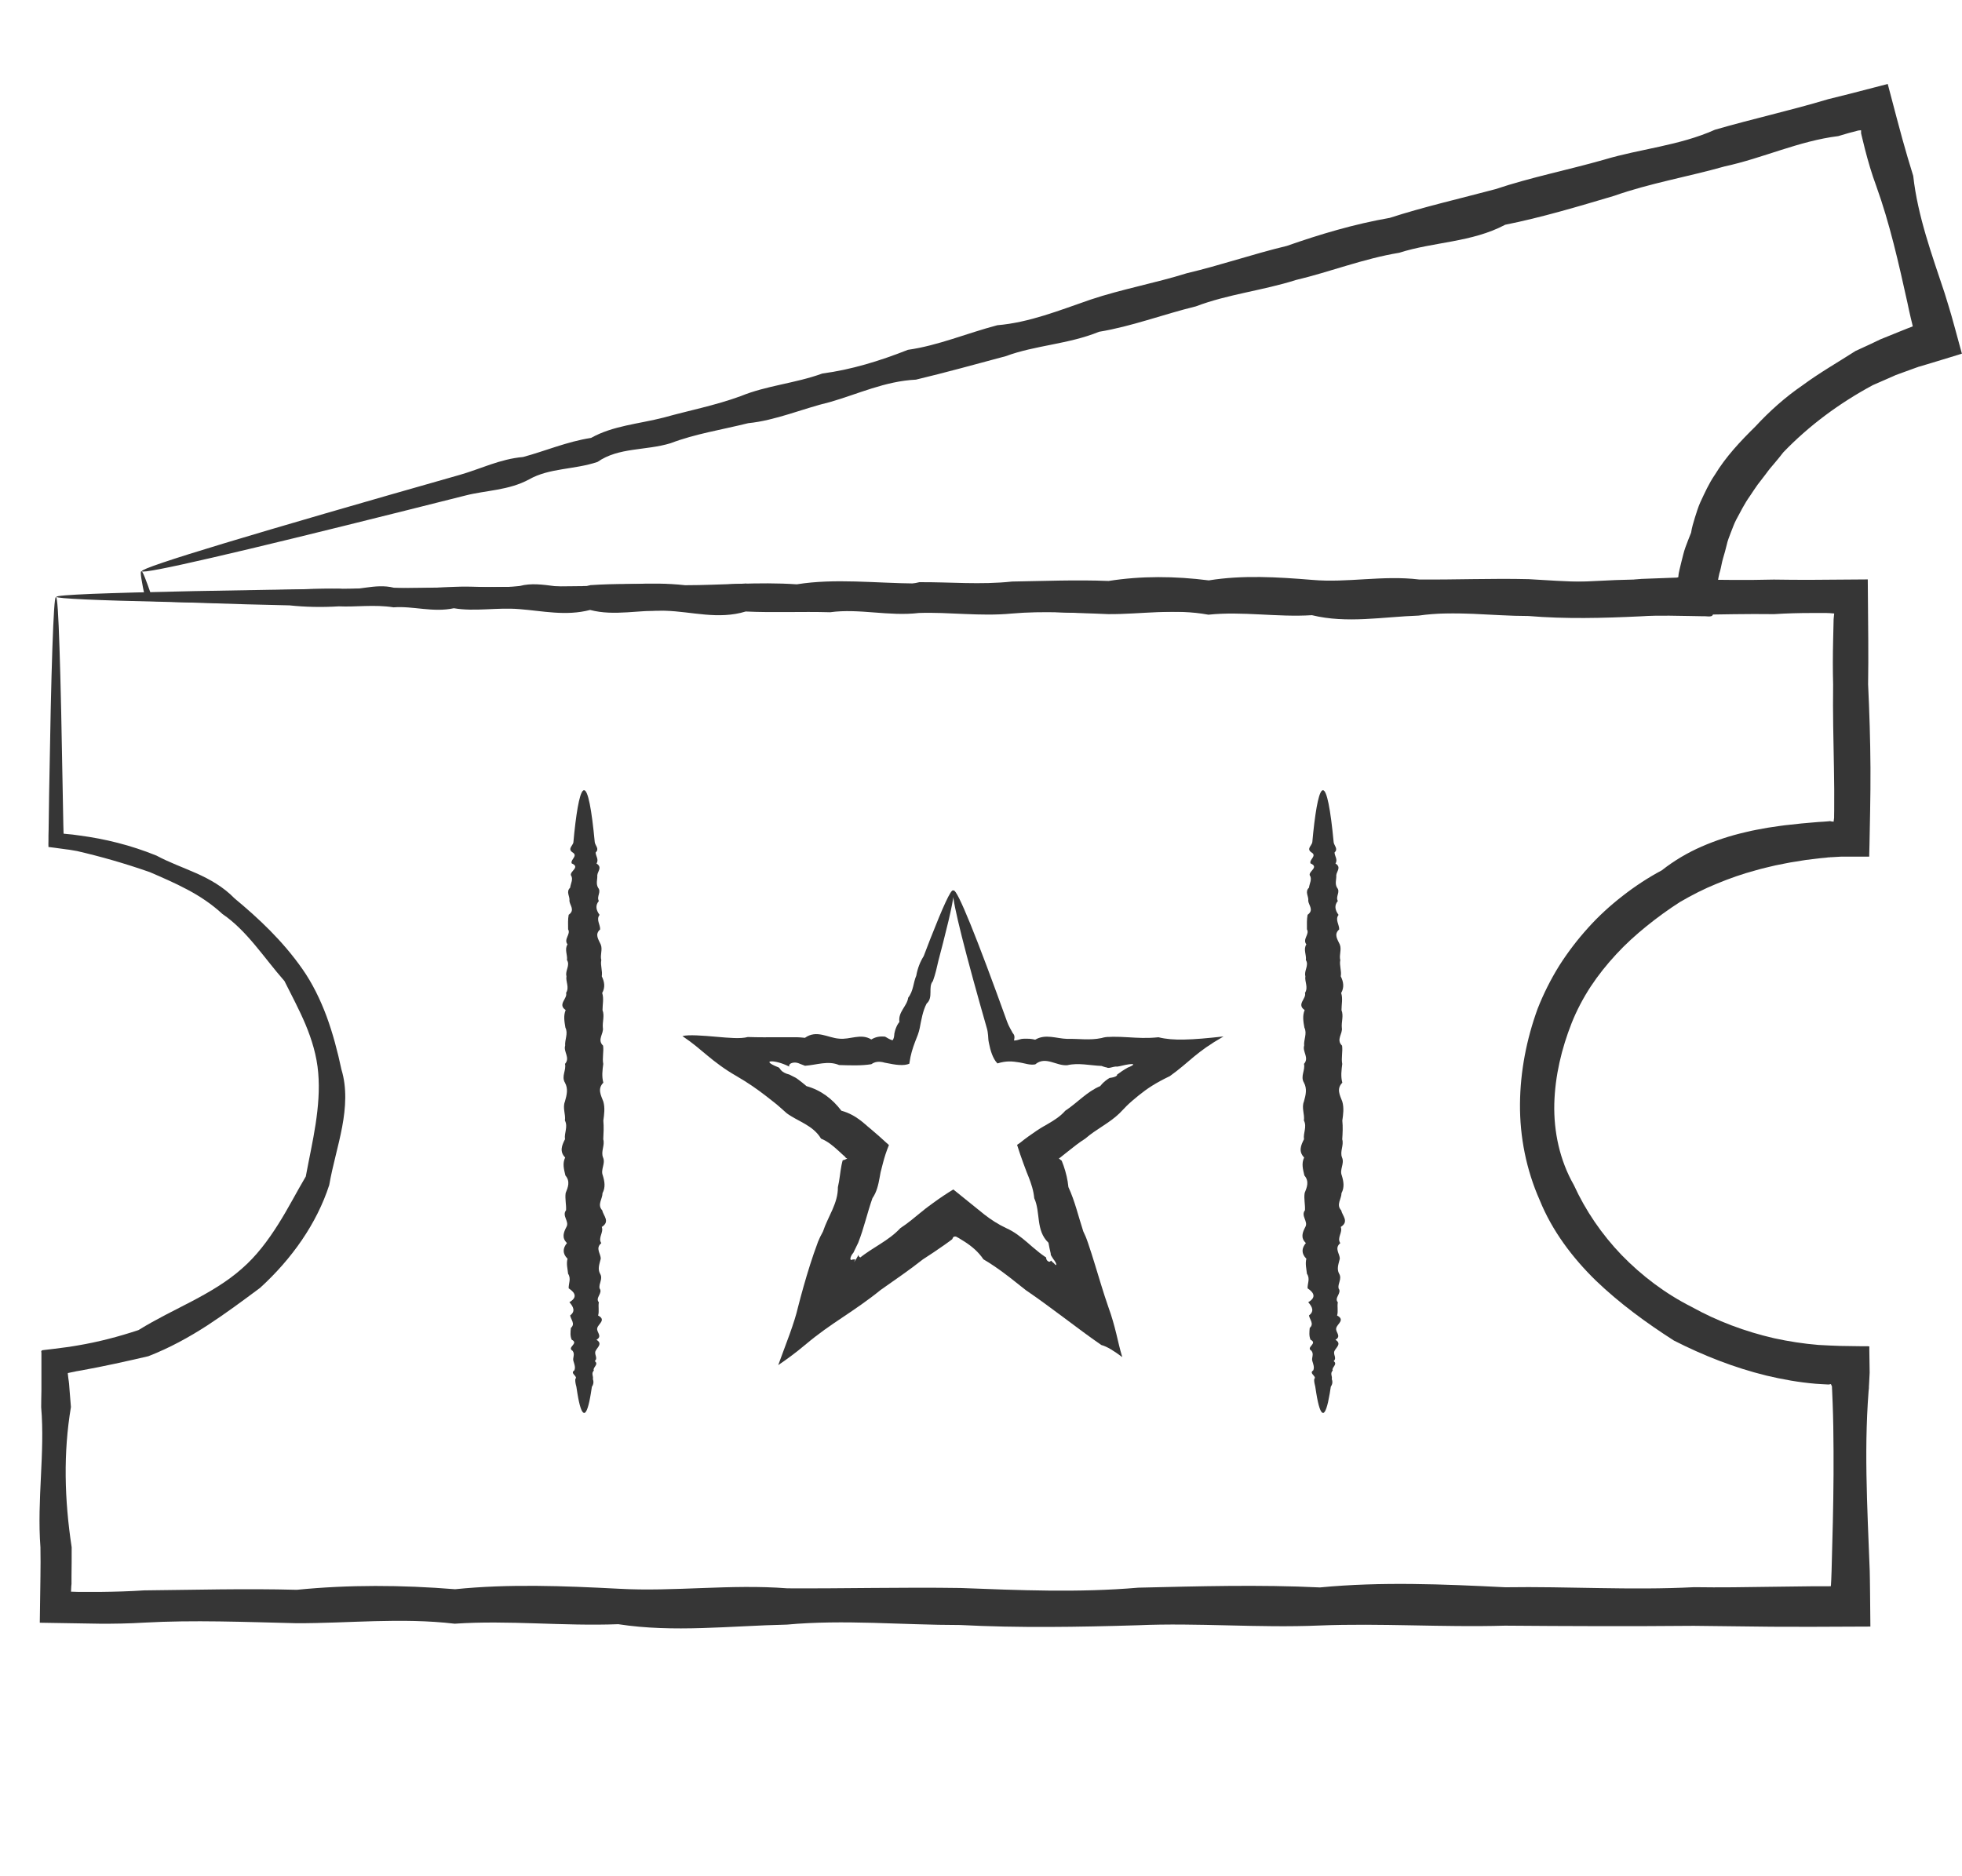
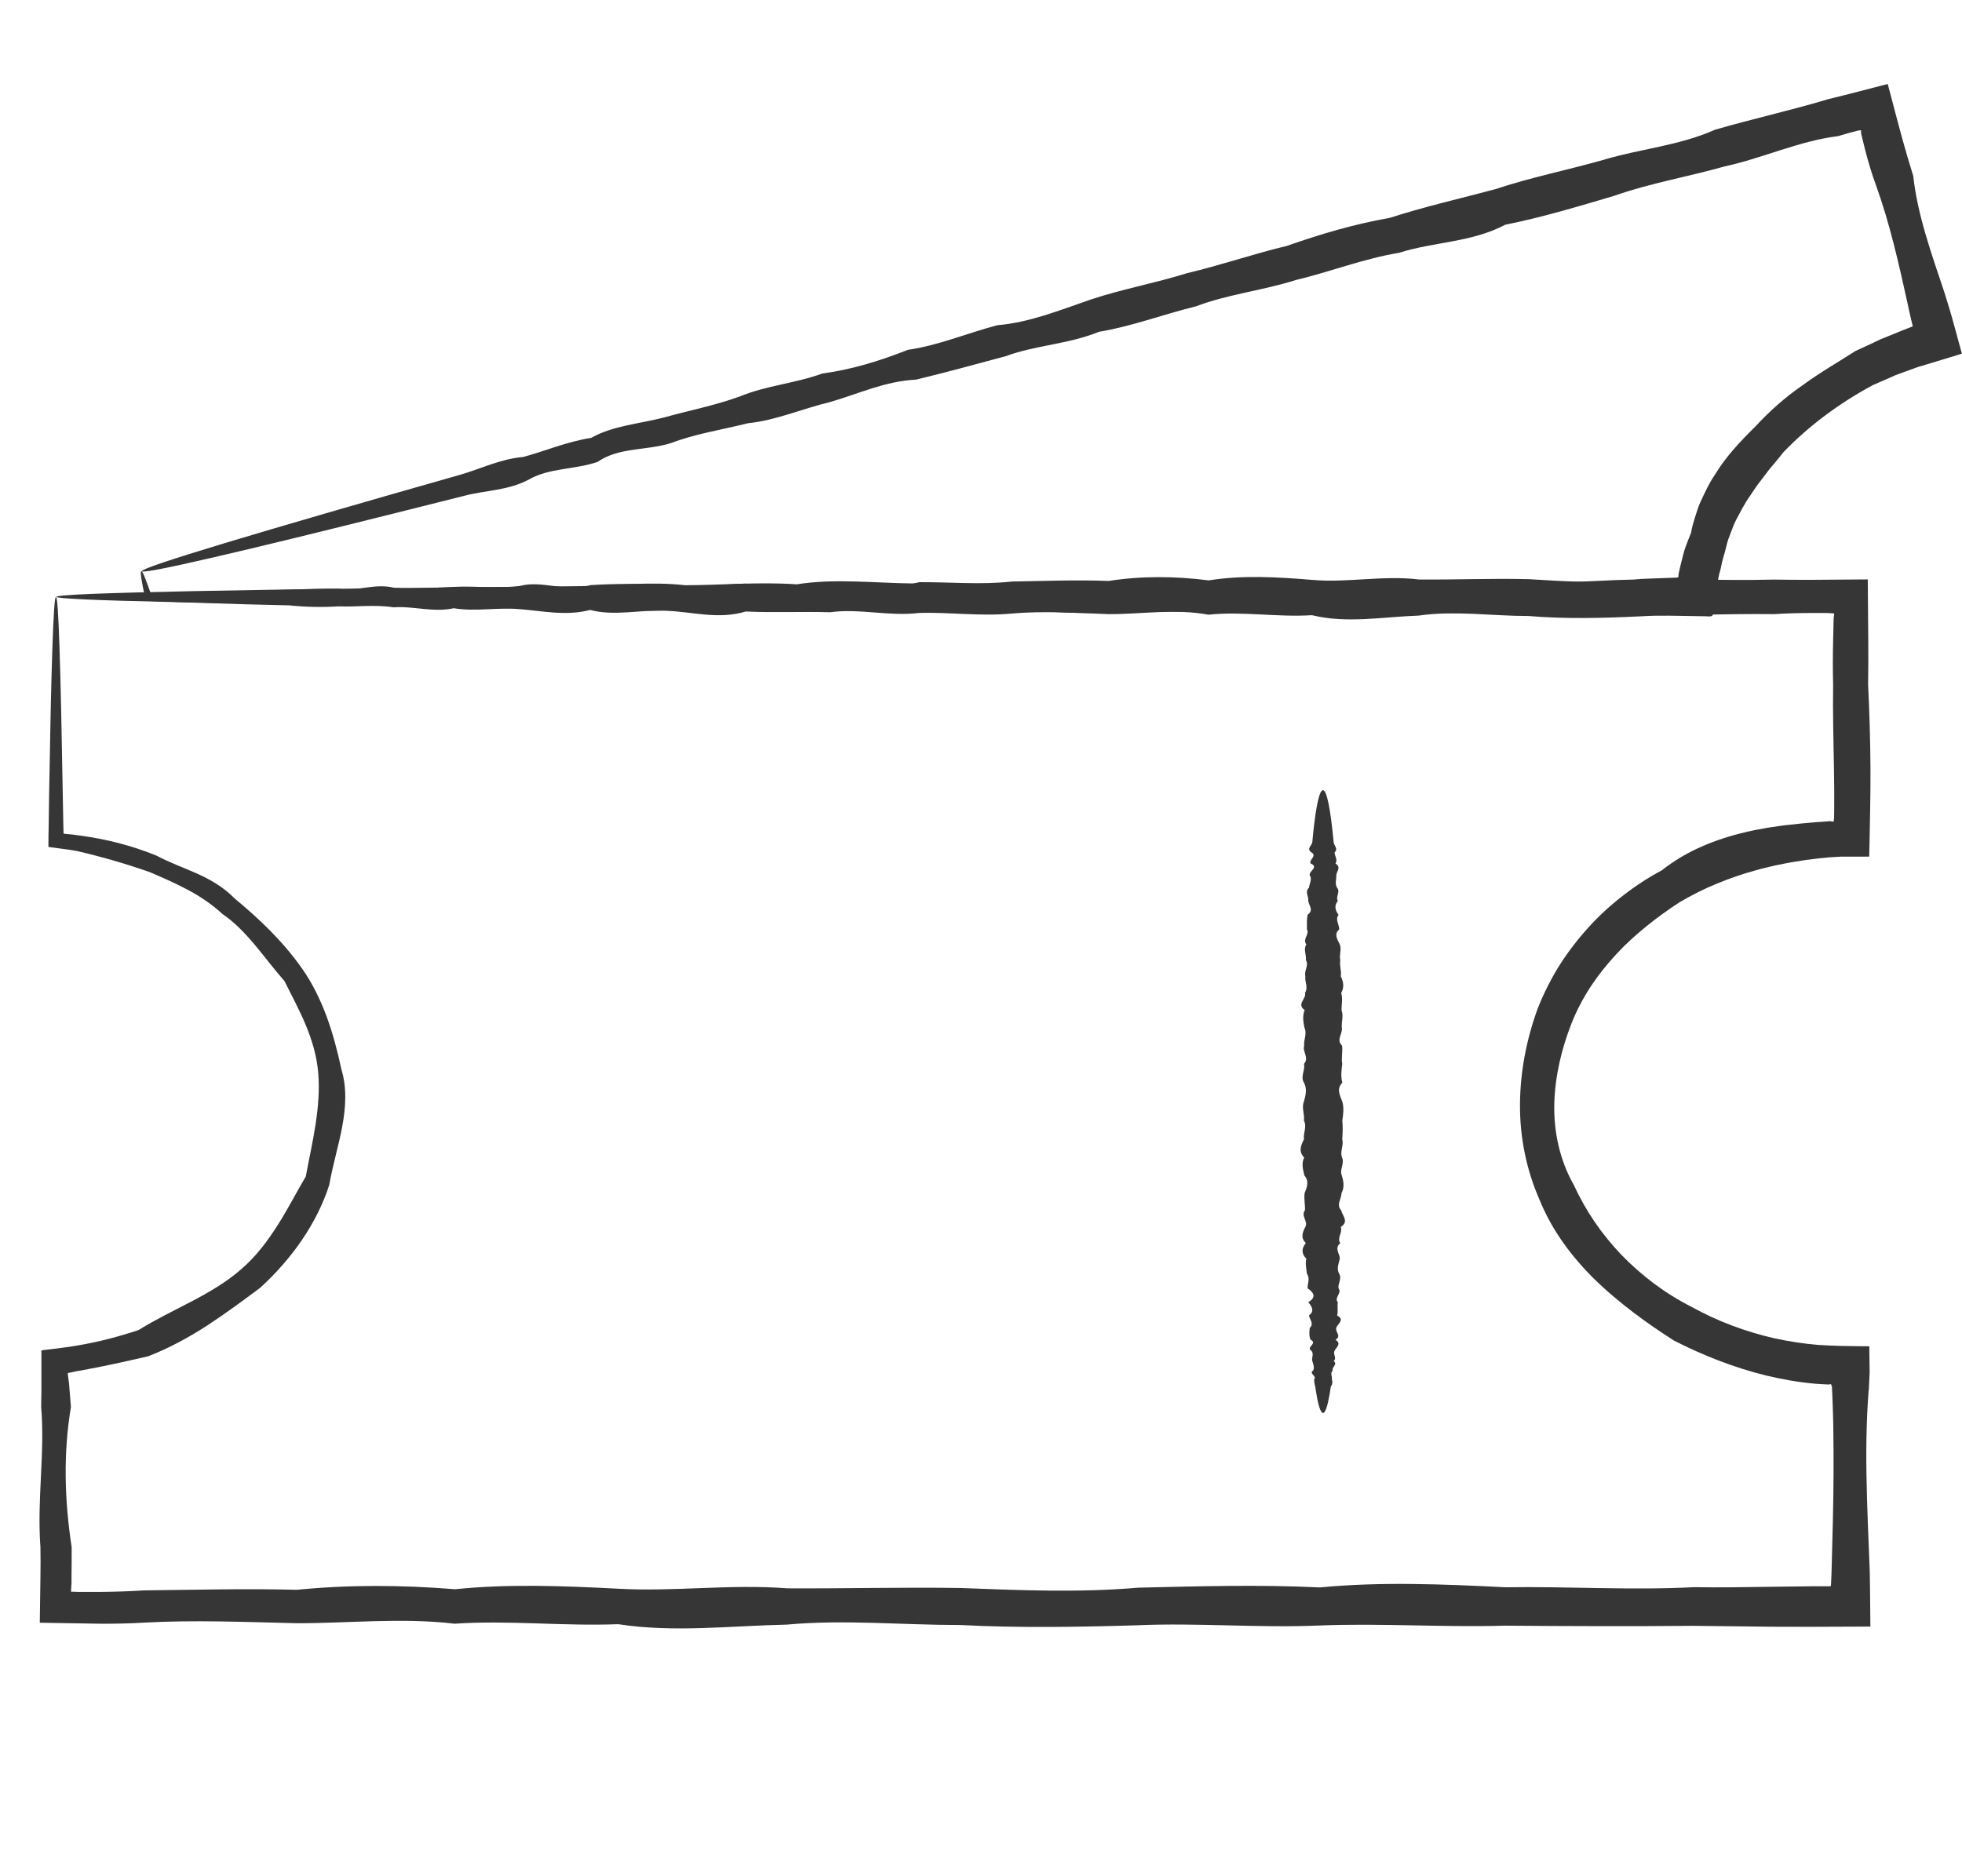
<svg xmlns="http://www.w3.org/2000/svg" id="a" data-name="Anmeldung" viewBox="0 0 240.09 229.58">
  <defs>
    <style>
      .b {
        fill: #363636;
      }
    </style>
  </defs>
-   <path class="b" d="M71.48,172.94c-.29,0-.57-.84-.82-2.38-.04-.26-.08-.53-.13-.83-.08-.3-.16-.61-.13-.94.38-.33-.71-.68-.12-1.05.17-.37.01-.75-.11-1.15-.13-.4.24-.82-.11-1.26-.74-.43.83-.88-.1-1.35-.21-.47-.15-.95-.1-1.44.57-.5,0-1.01-.09-1.53.68-.52.39-1.06-.09-1.62.94-.55.79-1.12-.09-1.7-.03-.58.33-1.17-.07-1.78-.06-.6-.24-1.22-.07-1.84-.63-.63-.6-1.27-.07-1.92-.67-.65-.41-1.31-.06-1.98.38-.67-.59-1.35-.05-2.04.04-.69-.15-1.39-.05-2.1.28-.71.59-1.42-.03-2.15-.17-.73-.39-1.46-.03-2.2-.72-.74-.4-1.49-.02-2.24-.12-.75.39-1.52-.01-2.29.11-.77-.31-1.54,0-2.32.22-.78.43-1.55,0-2.32-.46-.77.19-1.53.01-2.29.67-.75-.22-1.5.02-2.24-.06-.74.39-1.47.03-2.2-.12-.73-.26-1.44.03-2.15-1.04-.71.27-1.41.05-2.1.44-.69-.07-1.37.05-2.04-.19-.67.48-1.33.06-1.98.09-.65-.33-1.29.07-1.92-.51-.63.43-1.25.07-1.84,0-.61-.04-1.2.07-1.78.81-.58.14-1.15.09-1.7.09-.55-.46-1.09.09-1.62.06-.53.42-1.04.09-1.53-.12-.5,1.18-.98.1-1.44-.19-.47.82-.92.1-1.35-.66-.44.09-.86.11-1.26.04-.4.08-.79.11-1.15.35-3.31.76-5.2,1.19-5.2.49,0,.93,2.34,1.31,6.36.04.4.61.82.11,1.26,0,.43.43.88.1,1.35.75.47.14.95.1,1.44.04.5-.2,1.01.1,1.53.43.52-.22,1.06.09,1.62-.46.55-.34,1.12.09,1.7-.45.58.09,1.17.07,1.78-.69.6-.21,1.22.07,1.84.26.63-.1,1.27.07,1.92-.13.65.17,1.31.06,1.98.33.67.44,1.35.05,2.04.22.69.04,1.39.04,2.1.27.71-.03,1.43.04,2.15.14.73-.74,1.46.03,2.2.1.74-.12,1.49.02,2.24-.1.76-.2,1.52.01,2.29-.75.76-.29,1.54,0,2.32.22.78.1,1.56,0,2.32.07.77.03,1.53-.01,2.29.22.75-.33,1.5-.02,2.24.32.74-.34,1.47-.03,2.2.22.73.34,1.44-.04,2.15,0,.71-.68,1.41-.04,2.1.15.69,1,1.37-.05,2.04.26.67-.5,1.33-.06,1.98-.77.65-.04,1.29-.07,1.92-.15.63-.41,1.24-.07,1.84.37.61-.2,1.2-.07,1.78.44.58-.58,1.15-.09,1.7-.1.55.07,1.09-.09,1.62,1.04.53,0,1.04-.1,1.53-.15.5.69.98-.1,1.44.78.47.11.92-.1,1.35-.23.44.33.86-.11,1.26.55.4-.3.79-.11,1.15-.36.37-.02.72-.12,1.05.12.33.08.65-.12.94-.05.29-.09.57-.13.83-.25,1.54-.53,2.38-.82,2.38Z" />
  <path class="b" d="M161.9,172.94c-.29,0-.57-.84-.82-2.38-.04-.26-.08-.53-.13-.83-.07-.3-.16-.61-.13-.94.38-.33-.71-.68-.12-1.05.17-.37.01-.75-.11-1.15-.13-.4.24-.82-.11-1.26-.74-.43.83-.88-.11-1.35-.2-.47-.14-.95-.1-1.44.57-.5,0-1.01-.09-1.53.69-.52.39-1.06-.09-1.62.94-.55.79-1.12-.08-1.7-.03-.58.34-1.17-.08-1.78-.06-.6-.23-1.22-.07-1.84-.62-.63-.6-1.27-.06-1.92-.68-.65-.41-1.31-.06-1.98.37-.67-.59-1.35-.05-2.04.04-.69-.15-1.39-.04-2.1.28-.71.59-1.42-.03-2.15-.17-.73-.39-1.46-.03-2.2-.72-.74-.4-1.49-.02-2.24-.12-.75.39-1.52-.01-2.29.11-.77-.31-1.54,0-2.32.22-.78.42-1.55,0-2.32-.46-.77.19-1.53.01-2.29.67-.75-.22-1.5.02-2.24-.07-.74.39-1.47.03-2.2-.13-.73-.26-1.44.03-2.15-1.04-.71.26-1.41.04-2.1.44-.69-.06-1.37.05-2.04-.19-.67.47-1.33.06-1.98.09-.65-.34-1.29.06-1.92-.51-.63.43-1.25.07-1.84,0-.61-.03-1.2.08-1.78.81-.58.14-1.15.08-1.7.09-.55-.46-1.09.09-1.62.06-.53.42-1.04.09-1.53-.12-.5,1.18-.98.1-1.44-.19-.47.83-.92.11-1.35-.66-.44.08-.86.11-1.26.04-.4.08-.79.11-1.15.35-3.31.76-5.2,1.19-5.2.48,0,.93,2.34,1.31,6.36.03.4.6.82.11,1.26,0,.43.43.88.11,1.35.75.47.14.95.1,1.44.04.5-.21,1.01.1,1.53.44.52-.22,1.06.09,1.62-.46.55-.34,1.12.09,1.7-.45.58.09,1.17.08,1.78-.69.6-.21,1.22.07,1.84.25.63-.1,1.27.06,1.92-.13.65.18,1.31.06,1.98.33.67.45,1.35.05,2.04.22.69.04,1.39.04,2.1.28.71-.03,1.43.04,2.15.14.73-.74,1.46.03,2.2.1.74-.12,1.49.02,2.24-.09.76-.2,1.52.01,2.29-.75.76-.29,1.54,0,2.32.22.78.11,1.56,0,2.32.08.77.04,1.53-.01,2.29.22.75-.32,1.5-.02,2.24.32.74-.34,1.47-.03,2.2.22.73.34,1.44-.04,2.15,0,.71-.68,1.41-.04,2.1.15.69,1,1.37-.05,2.04.26.67-.5,1.33-.06,1.98-.77.65-.04,1.29-.06,1.92-.15.63-.41,1.24-.07,1.84.36.61-.2,1.2-.08,1.78.44.58-.58,1.15-.09,1.7-.1.55.07,1.09-.09,1.62,1.03.53,0,1.04-.1,1.53-.15.5.69.98-.1,1.44.78.47.1.92-.11,1.35-.23.44.33.86-.11,1.26.55.4-.31.79-.11,1.15-.37.37-.02.72-.12,1.05.13.33.08.65-.12.94-.05.29-.09.57-.13.83-.26,1.54-.54,2.38-.82,2.38Z" />
-   <path class="b" d="M116.62,108.97c.28.09-.17,2.36-1.22,6.44-.17.68-.37,1.41-.57,2.19-.18.79-.36,1.63-.67,2.48-.64.74.1,1.99-.77,2.76-.47.9-.64,1.95-.85,3.03-.05.27-.14.53-.23.8-.11.29-.22.58-.34.87-.29.78-.54,1.54-.68,2.55v.09c-.32.17-.79.2-1.28.17-.49-.03-.98-.13-1.44-.22-.11-.02-.25-.05-.32-.06l-.23-.06c-.15-.03-.31-.05-.46-.05-.31,0-.62.07-.94.3-1.27.2-2.58.14-3.94.1-1.35-.57-2.74-.01-4.17.09-.18-.08-.36-.15-.54-.21-.11-.03-.11-.05-.17-.07-.05-.02-.1-.04-.14-.05-.19-.06-.4-.08-.58-.05-.36.05-.58.25-.5.48-.92-.47-1.84-.67-2.23-.64-.39.02-.25.27.85.71h.04c.24.17.21.26.37.41.14.15.46.37,1,.5.25.14.5.25.69.35.05.02.1.05.14.08.05.04.03.02.25.18.34.25.67.52,1,.8,1.75.49,3.15,1.54,4.27,3.01.92.25,1.7.69,2.41,1.24.18.14.35.28.52.43l.26.23.49.41c.64.54,1.25,1.08,1.81,1.6l.33.29c-.31.75-.54,1.46-.73,2.2-.1.38-.19.75-.29,1.13l-.12.66c-.16.88-.35,1.75-.88,2.52-.63,1.78-1.03,3.65-1.74,5.45l-.32.66-.16.33-.08.17-.04.08-.02.02c-.09.1-.19.24-.25.38-.13.28-.16.62.25.39.09.09.29-.11.22.04.03,0-.03.1-.1.31.58-.87.55-.97.55-.92-.02.06-.02.27.22.34l.02-.02.15-.12.31-.23c.21-.15.42-.3.64-.44.43-.27.87-.55,1.31-.84.88-.56,1.74-1.16,2.46-1.94.88-.57,1.68-1.25,2.5-1.92l.62-.5.32-.24.6-.44c.81-.59,1.64-1.15,2.44-1.63h0c1.27,1.02,2.54,2.05,3.79,3.06.83.65,1.72,1.22,2.68,1.67.98.43,1.8,1.09,2.59,1.76.39.34.78.69,1.19,1.01.2.17.4.33.61.48l.31.22.16.11s.02,0,.03,0c-.02.19.07.35.17.43.1.09.2.12.27.1.07-.02.1-.08.13-.11.03-.03.06-.02.2.16.06.01.2.17.39.36.05,0,.09-.02.07-.13-.03-.11-.13-.33-.34-.58-.14-.24-.26-.39-.31-.5-.02-.06-.03-.11-.02-.17h0s-.02-.1-.02-.1l-.04-.18-.08-.35c-.05-.24-.1-.48-.14-.72-1.59-1.51-.94-3.73-1.74-5.45-.08-.91-.36-1.76-.68-2.58l-.25-.62c-.14-.37-.27-.73-.41-1.1-.27-.74-.53-1.49-.76-2.23l.39-.27c.61-.5,1.29-.98,1.97-1.44l.51-.33.3-.18.59-.34c.78-.45,1.54-.93,2.14-1.62,1.48-.97,2.64-2.33,4.27-3.01.27-.35.59-.63.94-.87.23-.16.21-.12.27-.14l.19-.03c.14-.02.32-.07.46-.13.14-.07.25-.16.2-.23.19-.14.38-.28.57-.41.21-.14.43-.28.8-.49h.04c.95-.41.54-.44.04-.37-.53.07-1.14.26-1.42.28-.22-.04-.61.07-.85.13-.13.03-.23.04-.33.02-.03,0-.05-.02-.08-.03l-.04-.02s-.01,0-.02-.01h-.07c-.18-.05-.36-.1-.54-.17-1.43-.06-2.83-.41-4.18-.09-1.35.12-2.67-1.17-3.93-.1-.31.05-.62.03-.93-.03-.16-.03-.31-.06-.46-.1l-.23-.05c-.08-.02-.21-.04-.31-.06-.89-.14-1.58-.22-2.69.12l-.04-.04c-.52-.54-.83-1.54-1-2.43-.02-.1-.05-.23-.06-.32l-.02-.22c-.01-.14-.02-.29-.03-.43-.03-.29-.06-.57-.14-.83-.3-1.06-.58-2.07-.86-3.03-2.44-8.69-3.63-13.73-3.22-13.87.46-.15,2.85,5.79,6.56,16.1.09.26.22.51.35.76l.21.38.1.19c.03.05.05.06.07.09.15.2.21.33.11.83v.02c.29,0,.61-.11.85-.18.04,0,.04-.02.11-.02l.23-.02c.15,0,.31-.01.46,0,.31,0,.62.04.93.12,1.27-.75,2.58-.14,3.93-.1,1.35-.04,2.75.2,4.18-.1.18-.06.36-.09.54-.12h.07s.11-.02.11-.02h.23s.46-.02.46-.02c.62,0,1.23.02,1.83.06,1.21.07,2.28.15,3.74,0,.94.23,1.91.31,3.17.28,1.26-.02,2.81-.16,4.8-.38h-.01c-1.78,1.03-2.7,1.72-3.61,2.47-.89.74-1.78,1.55-2.96,2.39-1.72.82-2.76,1.51-3.8,2.35-.26.21-.51.42-.78.65-.25.22-.57.5-.67.61-.3.31-.6.62-.9.93-1.24,1.21-2.86,1.94-4.2,3.11-.75.47-1.45,1.03-2.15,1.59l-.53.42-.26.21-.05.04c-.06.06-.12.1-.22.14v.04c.12.1.2.16.26.21l.07.05c.07.19.16.41.23.61.29.84.5,1.7.59,2.62.8,1.72,1.22,3.59,1.82,5.42.11.22.21.44.3.66l.13.34.06.17.09.25c.3.87.57,1.75.84,2.62.54,1.75,1.02,3.41,1.64,5.2.44,1.2.73,2.28.97,3.25.24.98.42,1.85.74,2.9-1.03-.77-1.85-1.29-2.56-1.48-1.47-1.01-3.06-2.21-4.6-3.36-1.56-1.16-3.06-2.28-4.65-3.36-.45-.35-.9-.71-1.35-1.07-.4-.32-.81-.64-1.23-.95-.83-.62-1.69-1.22-2.6-1.75-.62-.92-1.43-1.6-2.32-2.17-.22-.14-.45-.28-.68-.42l-.35-.19s-.07-.01-.1-.01c-.12,0-.21.04-.26.1h0c-.05.1-.08.16-.1.21,0,.01,0,.02-.02.03l-.32.24-.64.46c-.86.61-1.74,1.19-2.62,1.76-.83.65-1.66,1.27-2.51,1.87-.89.63-1.79,1.26-2.67,1.88-1.52,1.24-3.15,2.34-4.64,3.34-1.52,1.02-2.9,1.95-4.61,3.39-1.2,1.01-2.3,1.8-3.27,2.46.47-1.28.94-2.55,1.41-3.82.43-1.21.79-2.3,1.02-3.31.41-1.6.9-3.36,1.47-5.16.29-.9.59-1.8.92-2.67l.06-.17.04-.08.07-.17.15-.33c.11-.22.22-.44.34-.65.6-1.83,1.85-3.44,1.82-5.42.21-.87.27-1.79.44-2.67.04-.21.1-.44.15-.63-.01,0,0,0,.02,0,.04,0,.16-.01.42-.15.04-.02.08-.05.12-.08-.14-.02-.19-.06-.23-.13l-.04-.06-.25-.22-.5-.46c-.67-.61-1.34-1.2-2.19-1.54-.99-1.66-2.82-2.09-4.2-3.11-.32-.29-.64-.57-.96-.85-.1-.1-.45-.38-.72-.59-.28-.22-.56-.44-.83-.65-1.11-.86-2.21-1.63-3.64-2.46-1.47-.84-2.62-1.73-3.57-2.52-.97-.8-1.73-1.49-3-2.34l-.05-.03c.35-.1,1-.12,1.75-.09.75.03,1.6.1,2.39.17,1.62.14,2.97.27,3.87.03,1.33.05,2.54.03,3.76.03.62,0,1.23,0,1.83,0h.46s.4.02.4.02c.18.01.36.03.54.05,1.43-1.03,2.82.01,4.18.1,1.35.15,2.66-.69,3.94.1.32-.19.63-.3.94-.34.15-.02.31-.03.46-.02.08,0,.15,0,.23.01.08,0,.06.02.1.03.18.1.49.31.85.42h.01c.18-.17.21-.53.23-.79,0-.04,0-.06.02-.11l.05-.21c.03-.14.08-.27.13-.4.1-.26.23-.51.42-.74-.19-1.21.95-1.95,1.07-2.96.66-.84.62-1.86.99-2.69.16-.9.47-1.7.91-2.4.29-.75.56-1.46.81-2.11,1.54-3.92,2.5-6.03,2.78-5.94Z" />
  <path class="b" d="M6.86,73.09c.15,0,.29,2.13.42,6.21.14,4.08.27,10.1.4,17.89.02,1.22.04,2.48.07,3.79,0,.24.01.47.02.71,0,.12,0,.24.01.35l.37.04c.24.02.49.05.74.07.12.01.24.03.36.05l.52.07c3.02.4,6.2,1.16,9.39,2.46,1.52.82,3.18,1.41,4.85,2.15,1.67.74,3.33,1.68,4.68,3.07,2.94,2.44,5.9,5.2,8.33,8.68,1.21,1.73,2.17,3.7,2.94,5.76.76,2.07,1.34,4.25,1.82,6.51.69,2.25.53,4.68.09,7.03-.44,2.37-1.15,4.64-1.58,7.11-1.53,4.74-4.6,9.07-8.46,12.59-2.11,1.57-4.22,3.14-6.46,4.6-2.24,1.45-4.64,2.77-7.22,3.77-2.71.63-5.4,1.23-8.16,1.73l-.52.09-.17.03-.12.03-.5.1-.23.05c-.07.02-.19,0-.15.13l.06.52.07.49v.05s.02.13.02.13l.02.26.04.52c.06.69.11,1.39.17,2.09-.94,5.59-.8,11.31.09,17.16,0,1.19,0,2.39-.02,3.59v.9s-.03.31-.03.31l-.03.64c.31.01.61.02.92.03h1.3s1.34,0,1.34,0c1.79-.02,3.58-.07,5.4-.19,6.1-.06,12.33-.24,18.67-.07,6.34-.63,12.8-.6,19.37-.07,6.56-.67,13.24-.41,20.02-.06,6.78.38,13.66-.59,20.64-.05,6.97.04,14.04-.15,21.2-.04,7.16.27,14.41.59,21.74-.04,7.33-.17,14.75-.39,22.23-.03,7.49-.72,15.05-.4,22.69-.02,7.63-.12,15.33.39,23.1-.01,3.17.05,6.35,0,9.54-.05,1.59-.02,3.19-.04,4.79-.06h2.13c.08-.01.16-.01.26,0,0-.07.02-.14.03-.22v-.06s.03-.53.03-.53l.04-1.08c.11-3.94.22-7.87.24-11.78.01-1.95,0-3.91-.03-5.85-.02-.98-.04-1.95-.08-2.92l-.06-1.46-.02-.37v-.18s-.01-.02-.02-.04c-.01-.03-.02-.07-.04-.1l-.07-.15s-.05-.02-.07,0l-.09.02-.07.02h-.02s-.01,0-.01,0h0s-.09,0-.09,0c-.51-.03-1.02-.05-1.53-.09-2.03-.17-4.04-.53-6.02-1-3.95-.97-7.73-2.46-11.32-4.29-3.4-2.18-6.64-4.55-9.54-7.33-2.87-2.8-5.36-6.1-6.88-9.86-1.64-3.7-2.44-7.75-2.41-11.74.03-4,.8-7.94,2.15-11.66.72-1.84,1.61-3.61,2.64-5.27,1.05-1.66,2.24-3.21,3.54-4.65,1.29-1.44,2.73-2.75,4.24-3.92,1.51-1.18,3.11-2.23,4.78-3.12,1.5-1.18,3.15-2.16,4.88-2.91,1.73-.76,3.53-1.34,5.36-1.76.9-.23,1.83-.38,2.74-.55.93-.13,1.84-.29,2.76-.37l1.37-.15,1.37-.12c.46-.05.91-.07,1.37-.1l.62-.05.11-.02c.1.03.21.05.32.06h.08s.05.02.05.02c0,0,0-.02,0-.03l.02-.14c.02-.1.02-.2.04-.31v-.08s0-.04,0-.04v-.14s.01-.65.01-.65c.02-1.73,0-3.46-.03-5.17-.06-3.44-.15-6.85-.1-10.24-.05-1.8-.04-3.59,0-5.37.02-.87.04-1.75.06-2.62l.07-.7c-.19-.02-.4-.04-.62-.05h-.09s-.24-.01-.24-.01h-.59s-1.17,0-1.17,0c-1.55,0-3.1.04-4.65.14-6.57-.09-13.02.33-19.37-.07-6.34.51-12.56-.43-18.67-.07-6.11,0-12.08.03-17.94-.07-5.85-.81-11.58-.14-17.16-.09-5.58-.09-11.04.46-16.35-.09-5.31-.07-10.47-.42-15.49-.1-5.01.12-9.88-1.17-14.59-.1-4.71.19-9.27-.83-13.66-.11-4.39.67-8.62-.08-12.68-.11-4.06-.04-7.95-.08-11.67-.11-16.72-.18-29.87-.37-38.84-.57-4.48-.1-7.92-.2-10.25-.31-2.32-.11-3.52-.21-3.52-.32,0-.12,1.48-.24,4.33-.36,2.85-.11,7.08-.23,12.57-.34,10.99-.22,27.06-.42,47.36-.61,4.06-.04,8.29-.6,12.68-.11,4.39,0,8.95-.43,13.66-.11,4.71-.75,9.58-.14,14.59-.1,5.02-.04,10.19.21,15.49-.1,5.31-.43,10.76.22,16.35-.09,5.59.46,11.31.34,17.16-.08,5.85.45,11.83-.1,17.94-.08,6.11.69,12.33.2,18.67-.07,6.35-.25,12.8.11,19.37-.06,1.54.03,3.09.03,4.65.03,2.27-.02,4.55-.03,6.84-.05.02,2.48.04,4.97.06,7.47.01,1.78.01,3.57-.02,5.37.16,3.39.27,6.8.29,10.24,0,1.72,0,3.44-.04,5.17-.02,1.4-.05,2.8-.08,4.2l-.03,1.2v.23s0,.06-.03.05h-.31s-.62,0-.62,0h-2.44l-1.21.07h-.15s-.08.02-.08.02h-.15s-.31.04-.31.04c-.42.04-.83.07-1.24.13l-1.24.15-1.23.2c-.82.11-1.63.31-2.46.46-.81.2-1.63.37-2.43.61-1.62.43-3.2.99-4.75,1.63-1.56.63-3.06,1.4-4.52,2.25-1.42.91-2.78,1.9-4.09,2.96-1.31,1.06-2.56,2.19-3.7,3.43-1.14,1.23-2.2,2.55-3.13,3.96-.92,1.41-1.71,2.91-2.33,4.47-1.23,3.13-2.03,6.45-2.12,9.88-.08,3.42.67,6.92,2.39,9.93,1.43,3.13,3.41,6.04,5.85,8.58,2.45,2.52,5.33,4.71,8.54,6.33,3.14,1.75,6.56,3.03,10.12,3.85,1.79.39,3.6.67,5.43.82.46.03.92.05,1.37.07l1.29.05,1.35.02,1.36.02h.68c.05.02.12,0,.17.02v.17s0,.34,0,.34l.04,2.71-.07,1.37-.02.33v.18s-.04.37-.04.37l-.1,1.46c-.06.98-.1,1.95-.13,2.92-.06,1.95-.06,3.9-.03,5.85.06,3.91.25,7.84.4,11.78l.02,1.08.02,1.58c.01,1.38.02,2.76.04,4.15-2.43.01-4.87.02-7.29.03-1.6,0-3.2,0-4.79-.01-3.19-.04-6.37-.07-9.54-.11-7.76.07-15.47.04-23.1-.02-7.63.22-15.2-.32-22.69-.02-7.49.32-14.9-.35-22.23-.03-7.33.22-14.58.34-21.74-.03-7.16,0-14.23-.69-21.2-.05-6.98.15-13.86,1-20.64-.05-6.78.26-13.46-.51-20.02-.06-6.57-.77-13.03-.04-19.37-.06-6.34-.15-12.57-.41-18.67-.07-1.81.11-3.61.14-5.4.13-2.46-.04-4.91-.08-7.33-.12.03-1.89.05-3.77.08-5.63.02-1.21.02-2.4,0-3.59-.44-5.85.57-11.58.09-17.16,0-.7.02-1.4.03-2.09,0-.96,0-1.91,0-2.86v-1.72c-.13-.4.31-.3.57-.36l.85-.1c.57-.07,1.13-.15,1.7-.22l.79-.12.48-.08c2.58-.43,5.08-1.09,7.49-1.89,2.2-1.36,4.41-2.41,6.58-3.55,2.16-1.14,4.28-2.38,6.07-3.97,1.81-1.57,3.22-3.49,4.44-5.42,1.23-1.94,2.23-3.92,3.38-5.86.41-2.22.88-4.29,1.2-6.4.32-2.1.5-4.22.32-6.29-.17-2.08-.78-4.06-1.55-5.91-.78-1.85-1.71-3.58-2.58-5.32-1.29-1.47-2.41-2.98-3.61-4.41-1.2-1.43-2.48-2.78-3.97-3.79-1.33-1.23-2.81-2.21-4.33-3.01-1.52-.81-3.06-1.47-4.56-2.12-3.08-1.08-6.05-1.92-8.9-2.58l-.58-.1c-.25-.04-.5-.09-.75-.11-.49-.07-.98-.13-1.46-.2-.24-.03-.48-.06-.72-.09-.02-.23,0-.49,0-.72,0-.48,0-.96.02-1.43.02-1.49.04-2.93.06-4.32.13-7.79.26-13.82.4-17.89.14-4.08.28-6.21.42-6.21Z" />
  <path class="b" d="M17.32,69.93c.12-.07.58,1.14,1.16,2.81.56-.03,1.2-.07,1.92-.11.82-.03,1.74-.07,2.74-.11,2-.06,4.35-.13,7.04-.21,1.65-.04,3.41-.08,5.3-.13,1.89-.07,3.9-.16,6.02-.12,2.12.38,4.36-.71,6.71-.12,2.35.17,4.81.01,7.38-.11,2.57-.13,5.24.24,8.03-.11,2.78-.74,5.66.83,8.64-.1,2.98-.2,6.06-.15,9.24-.1,3.17.57,6.44,0,9.8-.09,3.36.69,6.81.39,10.34-.09,3.54.94,7.16.79,10.86-.08,3.7-.03,7.49.34,11.35-.08,3.86-.06,7.8-.23,11.81-.07,4.01-.63,8.1-.6,12.26-.07,4.15-.67,8.38-.41,12.67-.06,4.29.38,8.64-.59,13.06-.05,4.41.04,8.89-.15,13.42-.04,4.53.28,9.12.59,13.76-.03,1.16-.04,2.32-.09,3.49-.13l.85-.03.09-.02.07-.02s.06.02.05-.08c.05-.38-.05-.09.36-1.76.17-.62.29-1.25.51-1.84.22-.6.45-1.19.69-1.78.09-.64.29-1.25.47-1.86.2-.61.38-1.24.64-1.82.54-1.16,1.07-2.35,1.8-3.41,1.34-2.21,3.12-4.1,4.95-5.9,1.74-1.88,3.66-3.6,5.78-5.05,2.07-1.53,4.3-2.8,6.48-4.2l1.76-.81.88-.42.44-.21.45-.18,1.8-.73,1.1-.44.5-.19c.12-.03.06-.06.06-.09-.01-.03-.02-.06-.02-.1,0-.03-.01-.06-.02-.09l-.19-.78c-.14-.6-.28-1.22-.4-1.82-1.08-4.88-2.16-9.71-3.83-14.35-.55-1.48-.99-2.99-1.38-4.51l-.28-1.14-.14-.57-.03-.14-.02-.06h0s0-.04,0-.04c0-.09,0-.2,0-.34-.09,0-.22,0-.36.03l-1.18.31c-.42.12-.84.24-1.25.37-4.84.6-9.23,2.7-13.87,3.7-4.56,1.29-9.21,2.07-13.59,3.62-4.45,1.32-8.85,2.64-13.3,3.53-4.11,2.18-8.76,2.08-12.97,3.43-4.38.72-8.45,2.34-12.63,3.33-4.09,1.3-8.34,1.74-12.25,3.23-4.04.99-7.88,2.46-11.85,3.11-3.74,1.53-7.79,1.64-11.43,2.99-3.73,1-7.38,2.01-10.98,2.87-3.78.18-7.11,1.77-10.51,2.74-3.44.83-6.63,2.25-10.02,2.59-3.26.81-6.51,1.31-9.49,2.45-3.04.93-6.35.48-8.94,2.29-2.83.96-5.88.72-8.38,2.14-2.51,1.36-5.29,1.33-7.78,1.97-2.49.63-4.88,1.23-7.16,1.8-10.26,2.57-18.35,4.55-23.88,5.82-5.53,1.28-8.52,1.86-8.57,1.65-.06-.23,3.49-1.43,10.15-3.44,6.66-2.01,16.43-4.85,28.78-8.36,2.47-.7,4.91-1.94,7.72-2.18,2.69-.72,5.36-1.88,8.33-2.34,2.68-1.5,5.81-1.7,8.89-2.49,3.06-.86,6.28-1.47,9.44-2.63,3.14-1.29,6.64-1.55,9.97-2.76,3.54-.47,7-1.53,10.47-2.9,3.69-.52,7.21-2.03,10.94-3.01,3.91-.33,7.59-1.82,11.39-3.13,3.81-1.28,7.85-2,11.82-3.24,4.05-.95,8.05-2.34,12.22-3.34,4.05-1.42,8.23-2.67,12.59-3.43,4.2-1.36,8.57-2.35,12.95-3.52,4.3-1.44,8.81-2.33,13.27-3.6,4.44-1.34,9.2-1.71,13.58-3.67,4.55-1.32,9.23-2.35,13.86-3.74.87-.22,1.74-.43,2.61-.65,1.55-.4,3.11-.81,4.67-1.21.36,1.39.73,2.78,1.1,4.17.23.85.46,1.71.69,2.56.42,1.51.86,3.02,1.33,4.52.55,4.94,2.27,9.6,3.84,14.34l.55,1.79.3,1.02.48,1.73.47,1.73.24.87.06.22.02.05s-.03.01-.04.02l-.1.03-.38.12c-1.03.31-2.06.63-3.08.94l-1.54.46-.18.05-.1.04-.21.07-.41.15-1.65.6-.41.15-.4.18-.8.35c-.53.24-1.07.46-1.6.7-4.09,2.2-7.82,4.96-10.96,8.23-.35.45-.7.89-1.07,1.32l-.55.65c-.18.21-.34.45-.51.67l-1.03,1.34c-.33.45-.62.93-.94,1.39-.65.91-1.14,1.91-1.67,2.89-.26.49-.43,1.02-.64,1.53-.19.52-.41,1.02-.52,1.56-.13.54-.27,1.06-.43,1.58-.16.52-.23,1.06-.37,1.58-.24.61-.58,3.21-.88,5.08.13.72-.69.43-1.18.47l-1.64-.03c-.84-.01-1.68-.02-2.52-.04-1.17-.01-2.33,0-3.49.08-4.64.22-9.22.34-13.76-.04-4.53,0-9.01-.69-13.42-.05-4.41.15-8.77,1-13.06-.05-4.29.27-8.51-.5-12.67-.06-4.16-.77-8.24-.04-12.26-.07-4.01-.15-7.95-.41-11.81-.07-3.86.37-7.65-.2-11.35-.07-3.7.44-7.32-.58-10.86-.09-3.54-.1-6.98.07-10.34-.09-3.36,1.03-6.63,0-9.8-.09-3.18-.15-6.25.69-9.24-.1-2.98.78-5.86.11-8.64-.1-2.78-.23-5.46.33-8.03-.11-2.57.55-5.03-.3-7.38-.11-2.35-.37-4.59-.02-6.71-.12-2.12.13-4.13.08-6.02-.12-1.89-.05-3.65-.09-5.3-.13-2.68-.08-5.03-.15-7.04-.22-1-.04-1.91-.07-2.74-.11-.94-.04-1.79-.08-2.52-.11-.56-2.58-.68-3.51-.56-3.59Z" />
</svg>